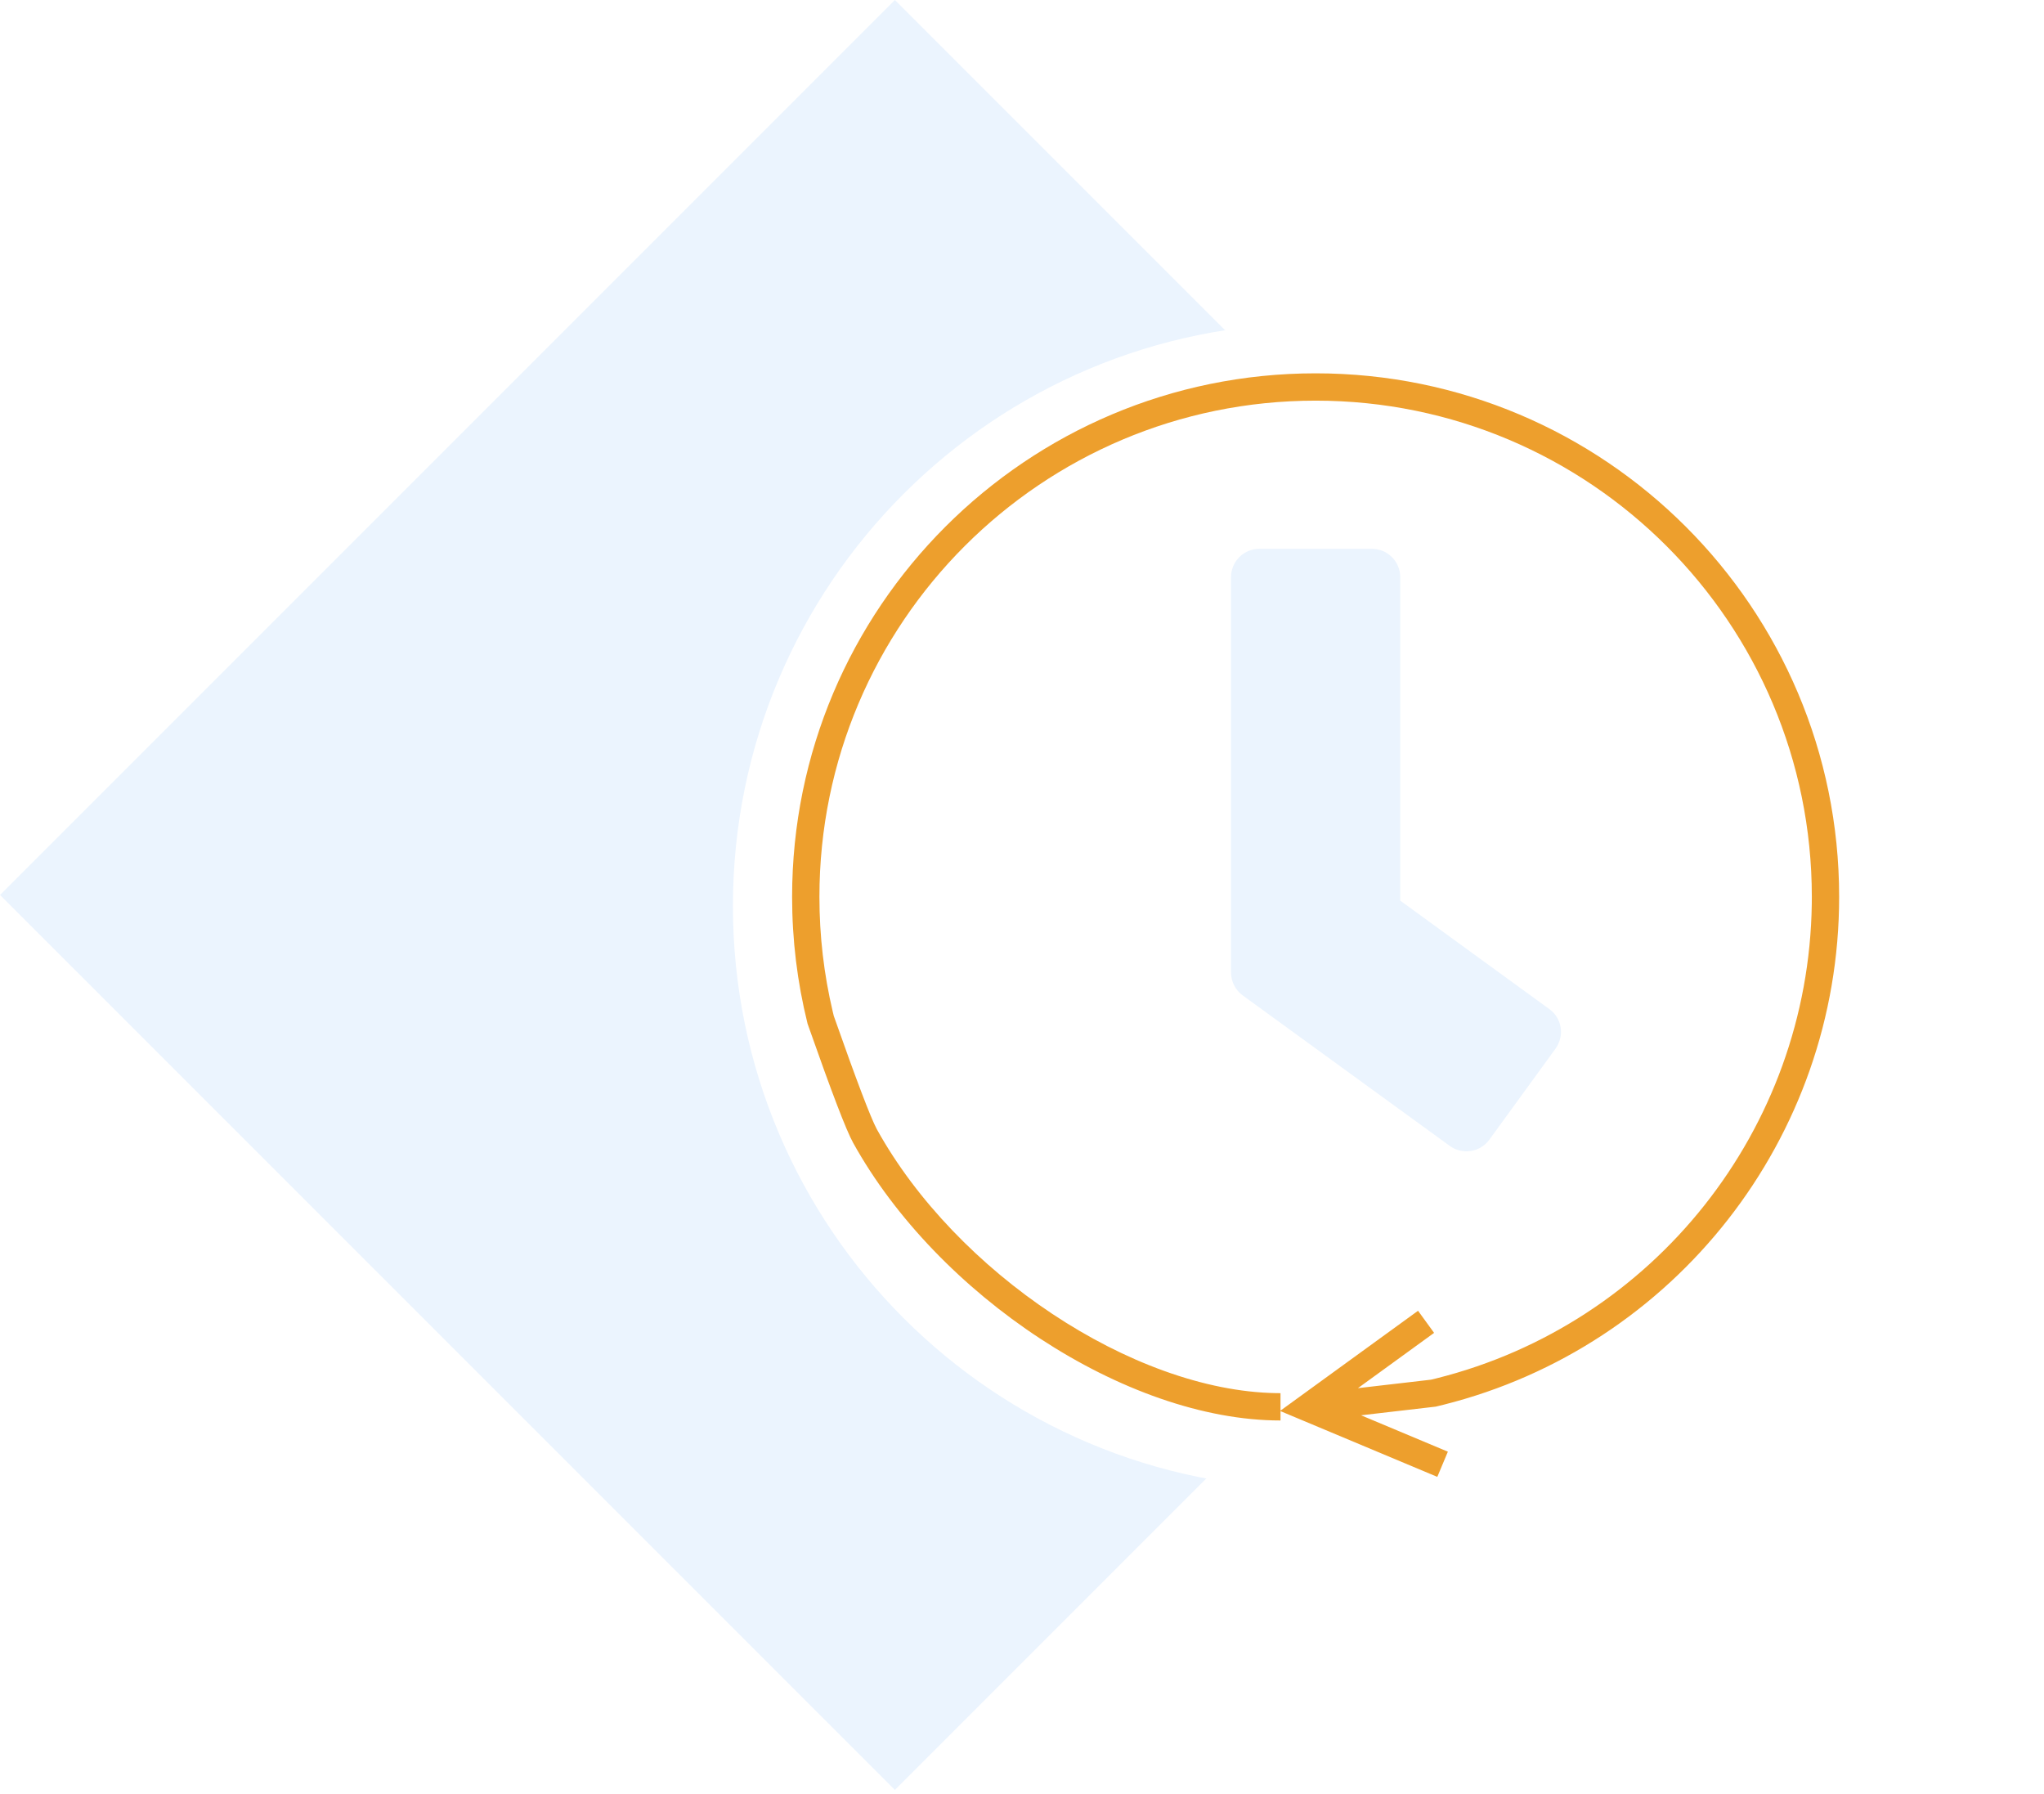
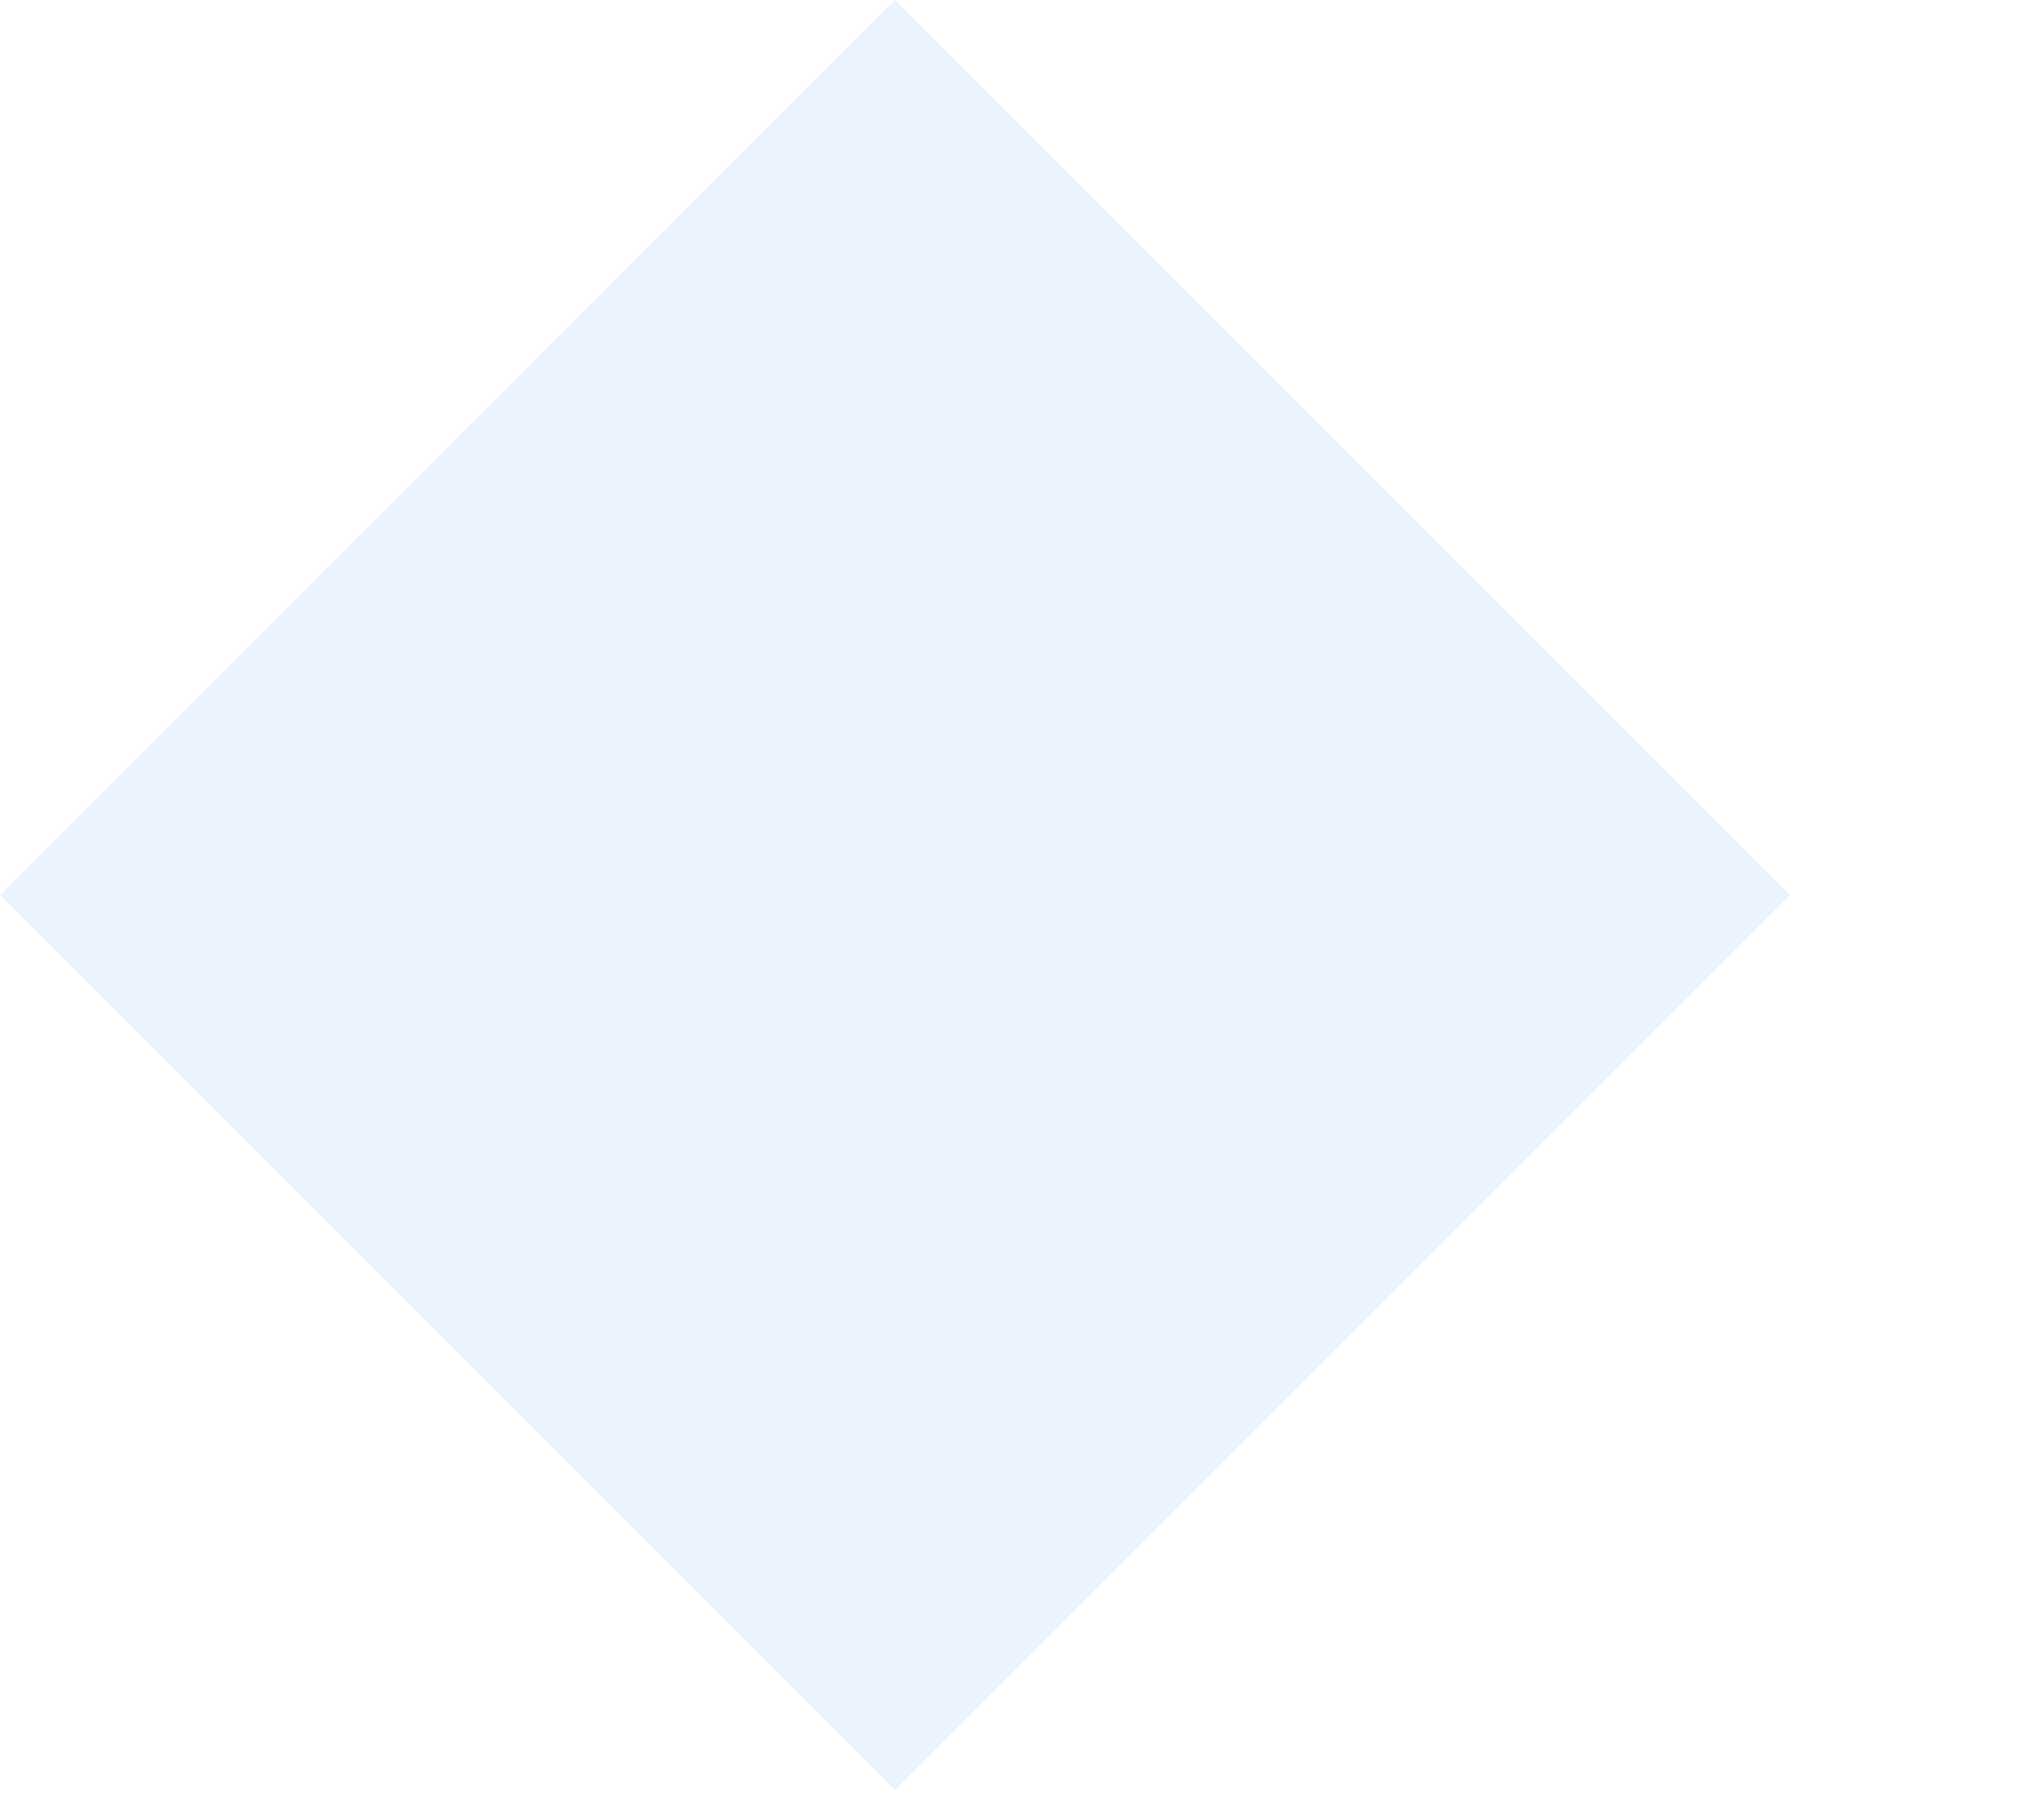
<svg xmlns="http://www.w3.org/2000/svg" width="449px" height="394px" viewBox="0 0 449 394" version="1.1">
  <title>icon_clock</title>
  <defs>
    <filter x="-16.8%" y="-16.8%" width="133.6%" height="133.6%" filterUnits="objectBoundingBox" id="filter-1">
      <feOffset dx="0" dy="2" in="SourceAlpha" result="shadowOffsetOuter1" />
      <feGaussianBlur stdDeviation="10" in="shadowOffsetOuter1" result="shadowBlurOuter1" />
      <feColorMatrix values="0 0 0 0 0.587   0 0 0 0 0.587   0 0 0 0 0.587  0 0 0 0.5 0" type="matrix" in="shadowBlurOuter1" result="shadowMatrixOuter1" />
      <feMerge>
        <feMergeNode in="shadowMatrixOuter1" />
        <feMergeNode in="SourceGraphic" />
      </feMerge>
    </filter>
  </defs>
  <g id="Welcome" stroke="none" stroke-width="1" fill="none" fill-rule="evenodd">
    <g id="wehr_desktop_gruende" transform="translate(-370, -1076)">
      <g id="icon_clock" transform="translate(370, 1076)">
        <rect id="Rectangle" fill="#EBF4FE" transform="translate(196.576, 196.576) rotate(-315) translate(-196.576, -196.576) " x="57.576" y="57.576" width="278" height="278" />
        <g id="Group" transform="translate(161, 69)" fill="#FFFFFF" fill-rule="nonzero">
          <g id="clock" filter="url(#filter-1)">
            <g id="Shape">
-               <path d="M128,0 C57.29,0 0,57.29 0,128 C0,198.71 57.29,256 128,256 C198.71,256 256,198.71 256,128 C256,57.29 198.71,0 128,0 Z M157.471,180.697 L111.948,147.613 C110.348,146.426 109.419,144.568 109.419,142.606 L109.419,55.742 C109.419,52.335 112.206,49.548 115.613,49.548 L140.387,49.548 C143.794,49.548 146.581,52.335 146.581,55.742 L146.581,126.813 L179.355,150.658 C182.142,152.671 182.71,156.542 180.697,159.329 L166.142,179.355 C164.129,182.09 160.258,182.71 157.471,180.697 Z" />
-             </g>
+               </g>
          </g>
        </g>
-         <path id="Oval" d="M289,82 C352.513,82 404,133.487 404,197 C404,250.072 367.757,295.833 317.085,308.545 L315.545,308.92 L315.375,308.961 L315.201,308.981 L298.984,310.862 L318.05,318.854 L315.73,324.387 L286.102,311.968 L281.285,309.949 L281.285,312 C247.214,312 205.886,284.395 187.395,250.992 C185.888,248.271 182.702,239.935 177.661,225.606 L177.444,224.989 L177.397,224.854 L177.363,224.715 C175.136,215.719 174,206.433 174,197 C174,133.487 225.487,82 289,82 Z M289,88 C228.801,88 180,136.801 180,197 C180,205.573 180.989,214.015 182.928,222.207 L183.153,223.138 L183.316,223.6 C188.138,237.307 191.284,245.556 192.589,247.984 L192.644,248.086 C209.96,279.365 248.751,305.473 280.33,305.992 L281.285,306 L281.285,309.832 L285.499,306.774 L311.498,287.902 L315.023,292.758 L298.293,304.901 L314.33,303.041 L315.625,302.726 C363.161,290.8 397.305,248.176 397.99,198.522 L398,197 C398,136.801 349.199,88 289,88 Z" fill="#ED9F2D" fill-rule="nonzero" />
      </g>
    </g>
  </g>
</svg>